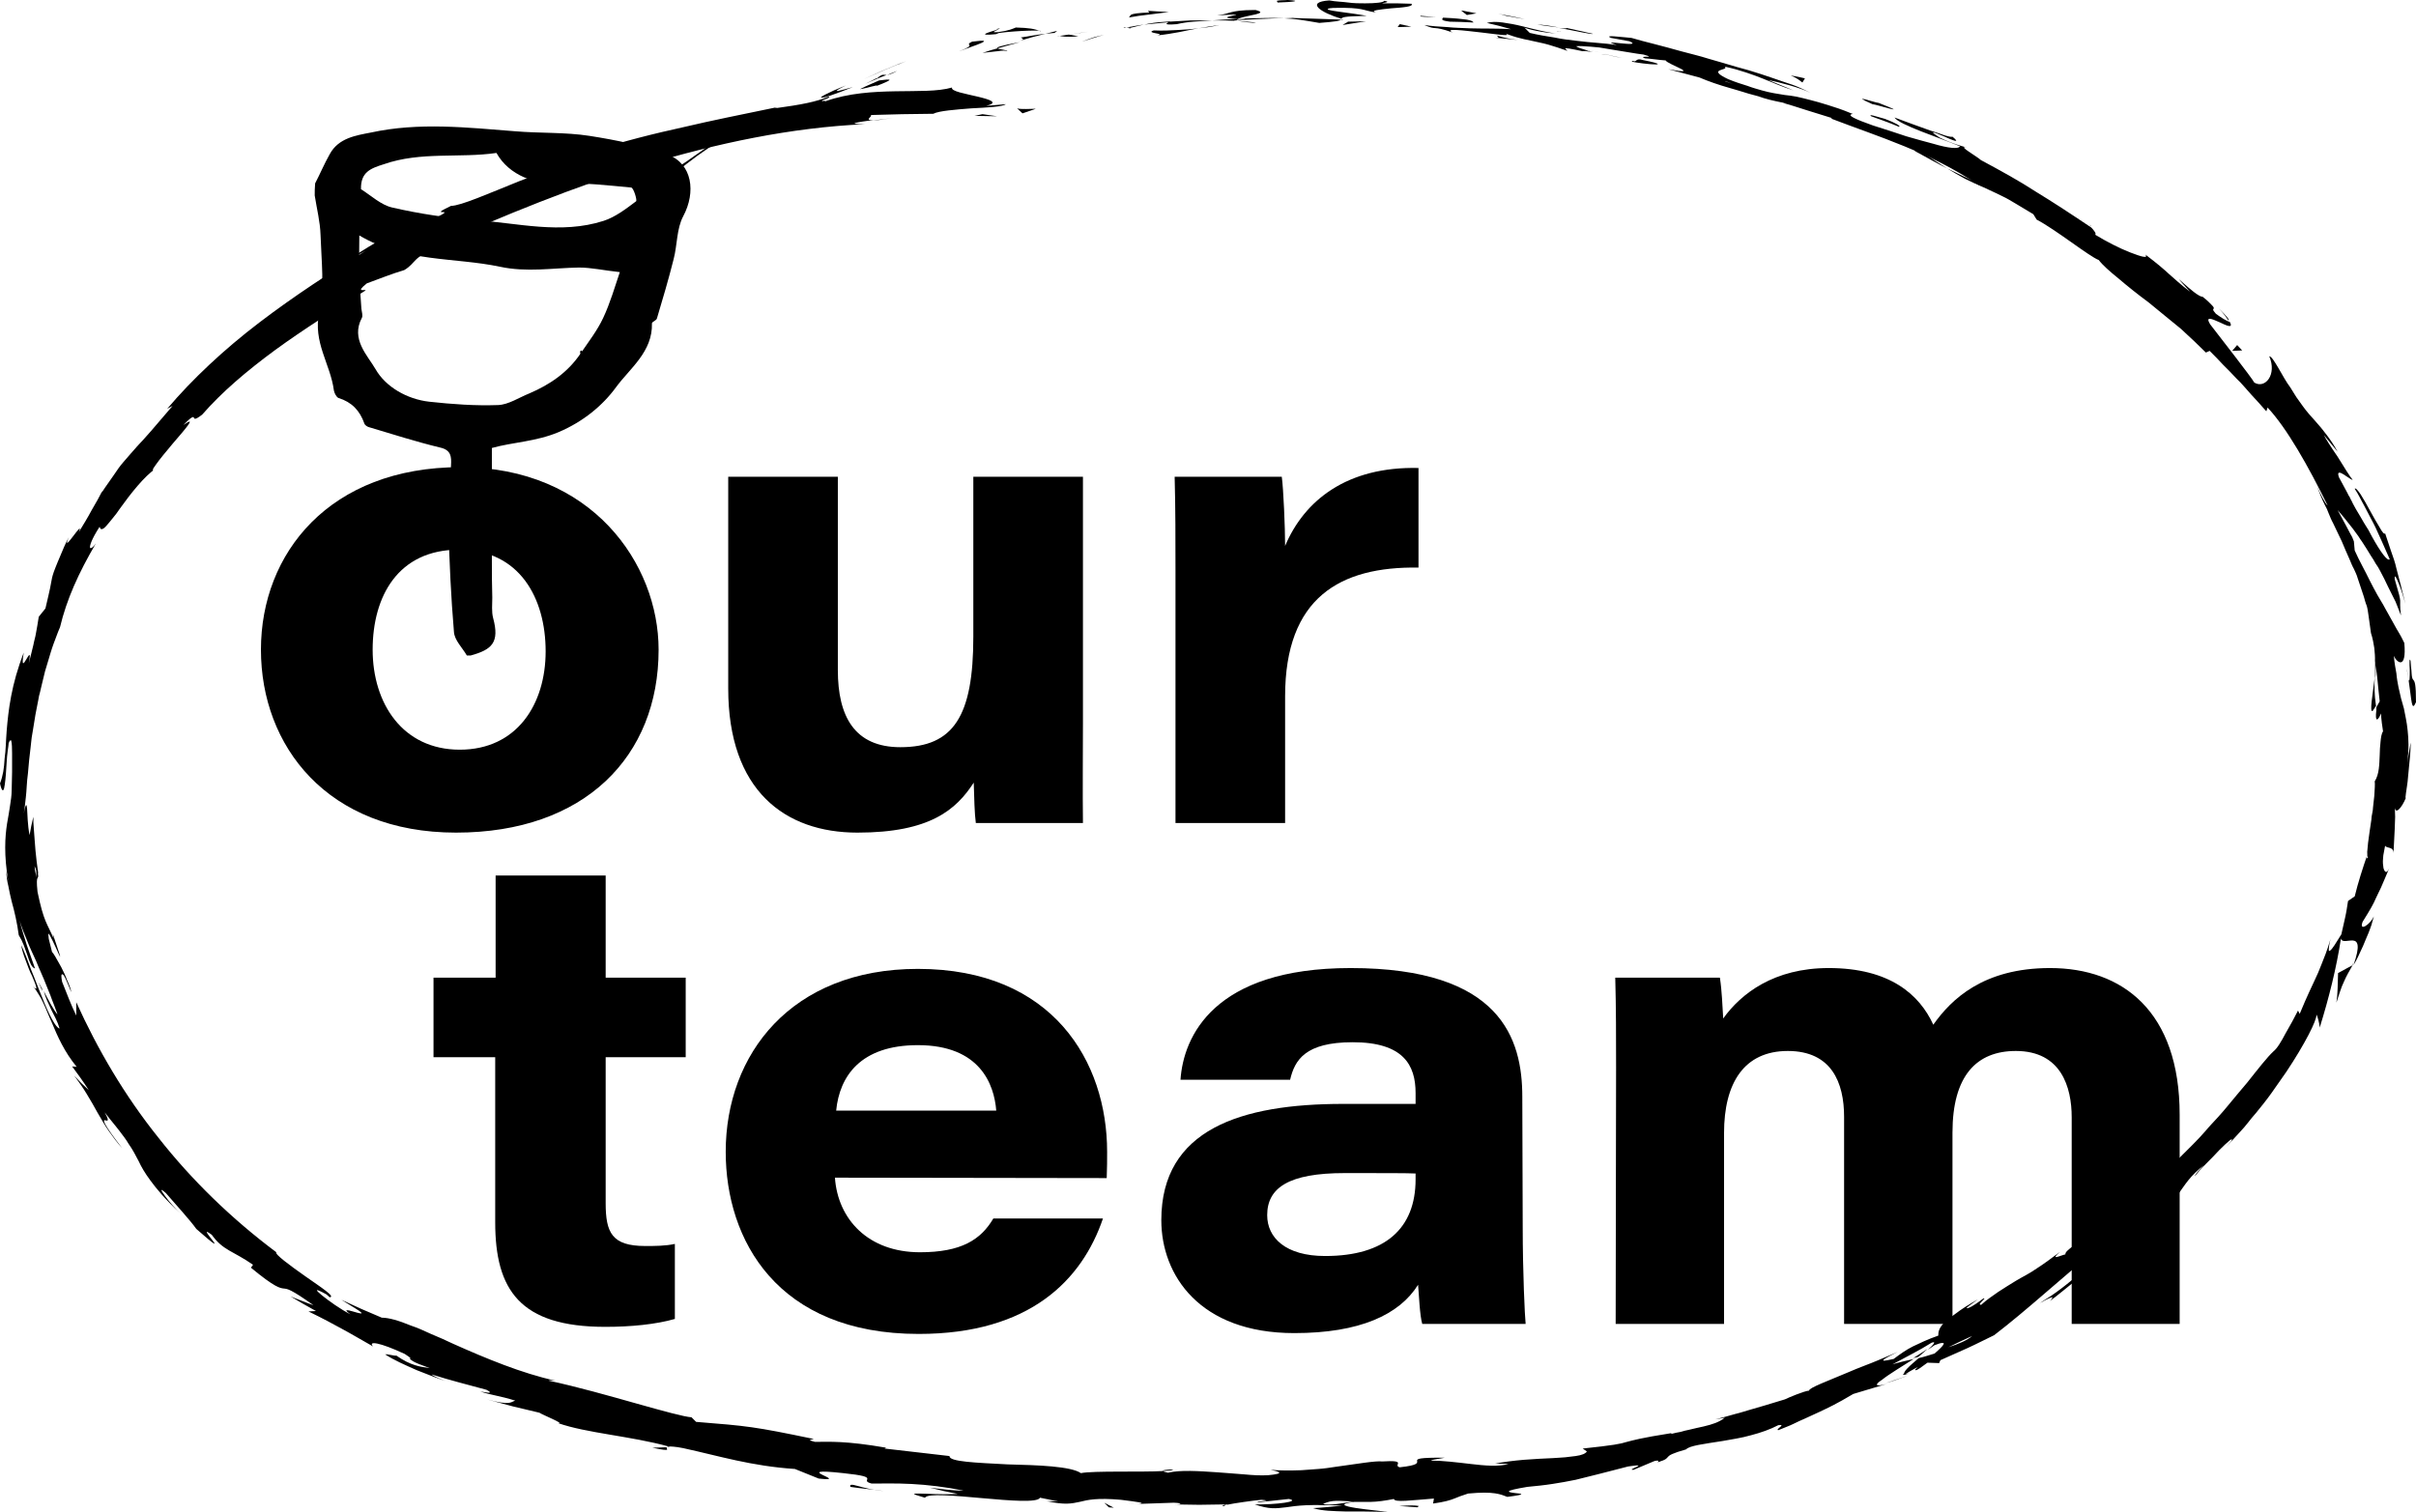
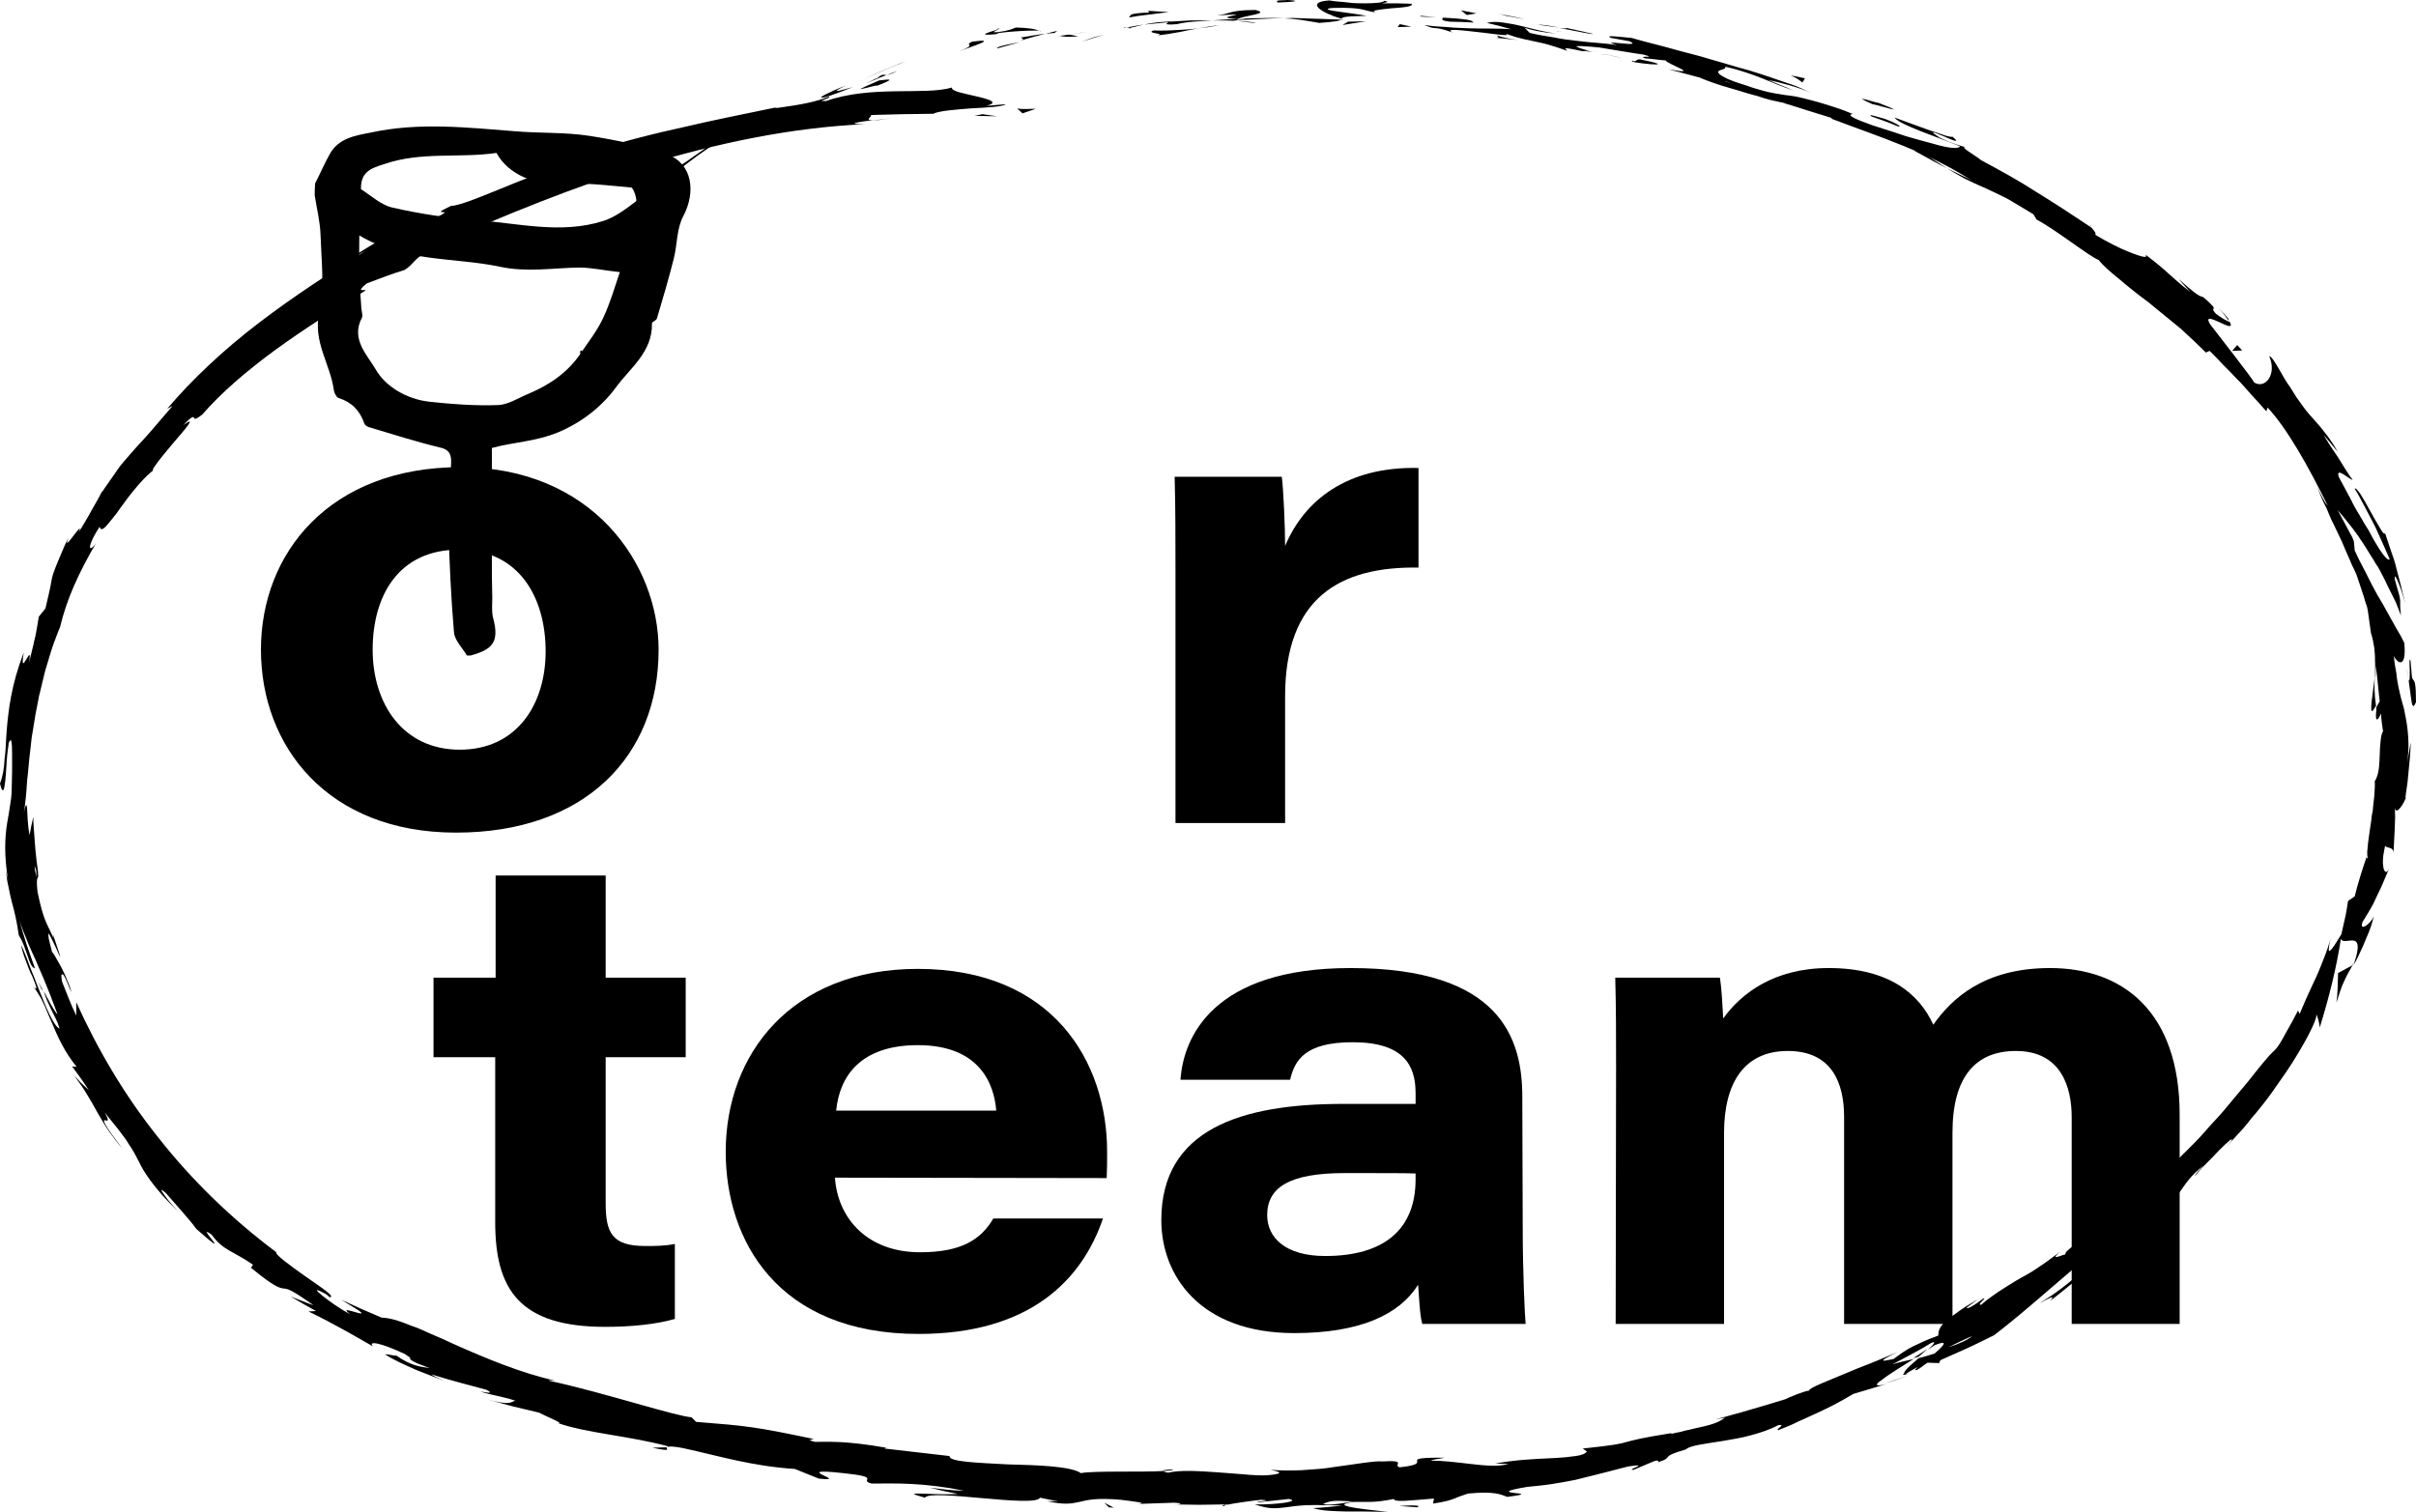
<svg xmlns="http://www.w3.org/2000/svg" version="1.1" id="Warstwa_1" x="0px" y="0px" viewBox="0 0 579.6 362.8" style="enable-background:new 0 0 579.6 362.8;" xml:space="preserve">
  <g>
    <g>
      <path d="M158,155.9c0,25.6-17.7,43.9-48.6,43.9S62.6,179,62.6,155.9s16.4-43.8,47.9-43.8S158,135.3,158,155.9z M89.4,155.9    c0,12.9,7.2,24,20.9,24s20.6-10.9,20.6-23.6s-6.2-24.4-20.8-24.4S89.4,143.1,89.4,155.9z" />
-       <path d="M259.8,173.3c0,8-0.1,16.2,0,24.2h-25.7c-0.3-2.2-0.4-6.1-0.5-9.7c-4.2,6.5-10.5,12-27.9,12s-31-10.1-31-34.6v-50.8H201    v46.4c0,11.1,4,18.5,15,18.5c12.8,0,17.5-7.5,17.5-26.5v-38.4h26.3V173.3L259.8,173.3z" />
      <path d="M282,137c0-7.5,0-15.1-0.2-22.6h25.7c0.4,2.9,0.8,12.1,0.8,16.6c4.6-10.9,14.8-19.1,32-18.7v23.9    c-18.8-0.3-32,7.2-32,30.9v30.4H282L282,137L282,137z" />
      <path d="M104,234.6h14.9v-24.5h26.4v24.5h19.2v19.1h-19.2v35c0,7.1,1.5,10.3,9.5,10.3c2.3,0,4.8,0,7.1-0.5v18    c-4.5,1.3-10.5,1.9-16.7,1.9c-20.5,0-26.4-8.9-26.4-25.1v-39.6H104L104,234.6L104,234.6z" />
      <path d="M200.3,282.6c0.7,10,8,17.9,20.4,17.9c9.9,0,14.6-3,17.6-8.1h26.3c-5,14.7-17.5,27.7-44.2,27.7c-34,0-46.3-22.6-46.3-43.7    c0-23.4,15.7-43.9,46.1-43.9c32.4,0,45.4,22.3,45.4,43.9c0,2.1,0,3.6-0.1,6.3L200.3,282.6L200.3,282.6z M239,266.5    c-0.5-6.3-3.9-15.7-18.8-15.7c-13.8,0-18.8,7.5-19.6,15.7H239L239,266.5z" />
      <path d="M365.3,294.4c0,10.8,0.5,21.5,0.7,23.3h-24.8c-0.6-2-0.8-7.1-1-9.4c-4.5,7.2-14,11.6-29.7,11.6    c-22.7,0-31.9-13.9-31.9-27.1c0-21.8,19.1-27.9,43.6-27.9h17.4v-2.6c0-6.7-2.9-12.2-15.1-12.2c-11.4,0-13.9,4.3-15,9h-26.3    c0.7-10.3,7.9-26.8,40.8-26.8c36.1,0,41.2,17,41.2,30.9L365.3,294.4L365.3,294.4z M339.6,281.6c-1.9-0.1-7.6-0.1-17-0.1    c-13.4,0-18.6,3.5-18.6,10.1c0,5.4,4.4,9.8,13.9,9.8c14.4,0,21.7-6.6,21.7-18.4L339.6,281.6L339.6,281.6z" />
      <path d="M387.7,256.1c0-7.2,0-14.3-0.2-21.5h25.1c0.5,3.2,0.6,6.8,0.8,9.8c4.3-6,12.2-12.1,25.3-12.1c14.7,0,21.8,6.4,25.1,13.6    c4.3-6.1,12-13.6,28-13.6c17.4,0,31.1,10.4,31.1,35.2v50.2h-25.9v-49.6c0-7.2-2.5-15.9-13.4-15.9c-9.4,0-15.2,5.9-15.2,19.6v45.9    h-26V268c0-8.2-3-15.8-13.5-15.8s-15.3,7.7-15.3,19.7v45.8h-26L387.7,256.1L387.7,256.1z" />
    </g>
    <path d="M75.6,44c1.2-2.3,2.2-4.7,3.5-7c2.1-3.9,6.3-4.5,9.9-5.2c11.5-2.5,23.1-1.2,34.6-0.3c5.9,0.5,12,0.2,17.8,1.1   c6.4,1,12.8,2.3,18.8,4.5c5.9,2.2,6.8,9,3.7,14.8c-1.6,3-1.4,6.9-2.3,10.3c-1.2,4.8-2.6,9.5-4,14.2c-0.1,0.5-1.2,0.8-1.2,1.2   c0.2,6.8-5.3,10.8-8.6,15.3c-3.2,4.4-7.9,8.3-13.8,10.8c-5.5,2.3-11,2.4-16,3.8c0,9,0,17.9,0,26.8c0,3,0,6.1,0.1,9.1   c0,1.6-0.2,3.4,0.2,4.9c1.6,5.9-0.3,7.6-5.4,9H112c-1.1-1.9-3-3.7-3.1-5.7c-0.7-8.3-1.1-16.7-1.3-25c-0.1-5,0.4-10,0.6-15   c0.1-1.9,0.1-3.6-2.6-4.2c-5.8-1.4-11.4-3.2-17.1-4.9c-0.4-0.1-1-0.5-1.1-0.9c-1.1-3.1-3-5.1-6.2-6.1c-0.5-0.2-1-1.2-1.1-1.8   c-0.8-6.3-5.1-11.6-3.5-18.8c1.3-5.9,0.5-12.3,0.3-18.5c-0.1-3.2-0.9-6.3-1.4-9.5C75.5,46.1,75.5,45.1,75.6,44L75.6,44z M86.2,56.5   c0,3.5-0.1,6.4,0,9.2c0.1,2.8,0.3,5.6,0.5,8.4c0.1,0.8,0.4,1.7,0.1,2.2c-2.7,5.1,1.4,9,3.3,12.3c2.4,4.2,7.5,7.2,12.9,7.8   c5.5,0.6,11,1,16.5,0.8c2.5-0.1,5-1.8,7.5-2.8c4.9-2.1,9.2-5,12.3-9.6c1.9-2.8,4-5.5,5.4-8.5c1.7-3.6,2.8-7.5,4-11   c-3.8-0.4-6.8-1.1-9.8-1.1c-6.3,0.1-12.5,1.2-19-0.2C109,61.7,97.2,63,86.2,56.5L86.2,56.5z M86.6,45.4c2.4,1.5,4.8,3.8,7.5,4.4   c6.5,1.5,13.2,2.5,19.8,3c10.3,0.7,20.6,3.5,30.9,0.2c2.8-0.9,5.4-2.9,7.8-4.7c0.3-0.2-0.6-3.3-1.2-3.3c-5.5-0.5-11.1-1.2-16.6-0.9   c-6.3,0.3-12.7-2-15.7-7.4c-8.9,1.3-18.1-0.4-27,2.7C88.9,40.4,86.5,41.3,86.6,45.4L86.6,45.4z" />
    <g>
      <path d="M139.2,84.6c0.3,2.1,0.9,1.2,1.1,1.5C139.5,82.7,139,84.7,139.2,84.6z" />
      <path d="M150.1,51.3l-0.2,0.7l1.6-2.3l1.8-2.2l-1.6,1.9C151.1,50,150.6,50.7,150.1,51.3z" />
      <path d="M179.2,30c-0.9,0.1-2.1,0.6-3.4,1.3c-0.7,0.4-1.4,0.8-2.1,1.2c-0.7,0.5-1.5,1-2.2,1.5c-1.6,1-3.1,2.2-4.6,3.2    c-1.5,1.1-3,2.1-4.4,3l-1,0.4c-0.6,0.9-1.1,1.7-1.6,2.6c3-2.5,6.5-5.3,10.1-7.7C173.3,33.2,176.7,31.1,179.2,30L179.2,30z" />
      <path d="M198,24.4c-1.3,0,3.7-2-4.2,1.6c0.4-0.1,0.6-0.1,0.8-0.2C195.3,25.5,196.3,25.1,198,24.4L198,24.4z" />
      <path d="M194.6,25.8C191.1,27.4,197,25.2,194.6,25.8L194.6,25.8z" />
      <path d="M210.9,19.3c-1.5,0.7-3.1,1.3-4.6,2.1c1.1-0.1,5.3-1.4,3.8-0.7c2.4-0.9,3.3-1.4,3.3-1.5C213.4,19,212.4,19.1,210.9,19.3    L210.9,19.3z" />
      <path d="M215.2,17l-2.4,1C213.2,17.9,213.9,17.8,215.2,17z" />
      <path d="M207.6,20.1c1.7-0.7,3.4-1.5,5.1-2.1c-0.8,0-1-0.4-2.4,0.9C210.7,18.4,209.8,19.1,207.6,20.1L207.6,20.1z" />
      <path d="M204.6,20.9c-2.8,0.7-6.2,1.9-1.7-0.4c-4.5,1.8-6.3,2.9-5.9,2.9C197.5,23.6,200.1,22.7,204.6,20.9L204.6,20.9z" />
      <path d="M180.2,27.9l-3.6,1.5l-2.7,2c0.7-0.5,2.3-1.4,3.8-2C179.2,28.6,180.4,28,180.2,27.9L180.2,27.9z" />
-       <path d="M241.6,12.3c0.3-0.3-1.8-0.4-2.3-0.7c-1.2,0.3-2.4,0.7-3.6,1.1c0.9-0.1,2.3-0.3,3.5-0.4C240.4,12.1,241.4,12.1,241.6,12.3    L241.6,12.3z" />
      <path d="M239.3,11.6l5.4-1.5C239.8,11,238.9,11.4,239.3,11.6z" />
      <path d="M215.7,15.3l-4.3,1.8l-4.2,1.9c3.4-1.5,6.7-3,10.2-4.3L215.7,15.3L215.7,15.3z" />
      <path d="M262.6,8.9c-1,0.3-2,0.7-3.1,1.1c1.8-0.6,3.6-1.1,5.5-1.7C265.1,8.3,262.6,8.9,262.6,8.9z" />
      <path d="M276.8,7.3C274.5,8,280,8,277.6,8.5c1.9-0.2,3.7-0.5,5.3-0.8c1.6-0.3,3.2-0.7,4.7-0.9c-1.6,0.2-3.2,0.3-5,0.4    C280.9,7.3,278.9,7.4,276.8,7.3z" />
      <path d="M292.5,6c-1.6,0.2-3.2,0.5-5,0.8C289.3,6.6,290.9,6.4,292.5,6z" />
      <path d="M254.2,8.6c0.5,0.1,1.4,0.4,4.5,0.1l-2.3-0.4C255.7,8.4,255,8.5,254.2,8.6L254.2,8.6z" />
      <path d="M256.3,8.3L256.3,8.3c2.5-0.3,4.1-0.6,4.8-0.7C260.5,7.7,259.1,7.9,256.3,8.3z" />
      <path d="M253.6,8.7c0.2,0,0.4-0.1,0.6-0.1C254,8.6,253.8,8.6,253.6,8.7z" />
      <path d="M230.1,12.3c3.1-1.2,9.8-3.2,3.1-2.3C231,11,234.8,10.5,230.1,12.3z" />
      <path d="M250.8,8.1c-2,0.2-3.9,0.6-5.9,0.9c0.1,0.2,1.3,0.3-0.3,0.8C246.6,9.2,248.7,8.6,250.8,8.1z" />
      <polygon points="253.6,7.4 250.8,8.1 253,7.9   " />
      <path d="M282.3,5.8c1.3-0.3,2.6-0.5,4-0.6c1.4-0.1,2.9-0.2,4.5-0.3c-1.7,0-3.5,0-5.2,0c-1.7,0.1-3.5,0.2-5.1,0.3    C280.1,5.5,278.6,6.1,282.3,5.8L282.3,5.8z" />
      <path d="M269.6,6.7c0.2,0,0.4-0.1,0.6-0.1C269.8,6.5,269.5,6.6,269.6,6.7z" />
      <path d="M322.3,4.8c-0.2-0.1-0.3-0.1-0.5-0.2c0,0-0.1,0.1-0.1,0.1L322.3,4.8L322.3,4.8z" />
      <path d="M280,5.2c-2.6,0.1-4.1,0.4-5.5,0.7c1.9-0.2,3.9-0.4,6.1-0.6C280.7,5.1,280.8,5.1,280,5.2L280,5.2z" />
      <path d="M301.3,5.4c-1.3-0.1-2.9-0.3-4.5-0.4C298.1,5.2,300.8,5.6,301.3,5.4z" />
      <path d="M271.1,6.7c-0.1,0-0.2,0.1-0.4,0.1C271.5,6.8,271.4,6.8,271.1,6.7z" />
      <path d="M271.1,6.7c1.3-0.3,2.3-0.6,3.3-0.8c-1.6,0.2-3,0.5-4.2,0.7C270.5,6.6,270.8,6.6,271.1,6.7z" />
      <path d="M332.1,0.2c-0.2,0.4-2.1,0.6-4.6,0.6c-1.3,0-2.7,0-4.1-0.2s-3-0.2-4.5-0.5c-5.8,0.4-2.1,2.9,2.9,4.4    c0.2-0.3,0.2-0.6,6.1-0.7c-1-0.2-4.3-0.7-6.7-1c-2.4-0.3-3.9-0.7-1.4-0.9c4-0.1,5.6,0.1,6.7,0.3c1.1,0.2,1.7,0.5,3.6,0.8    c-1.6-0.5,0.9-0.7,3.6-1c2.7-0.2,5.6-0.4,4.9-1.1l-3.5-0.1l-3.5,0C331.5,0.7,334,0.5,332.1,0.2L332.1,0.2z" />
      <path d="M310.5,4.3c-0.8,0-1.6,0.1-2.4,0.1c2.8,0.1,4.8,0.5,8.4,1.1c4-0.3,4.9-0.5,5.2-0.8l-12-0.4C310,4.3,310.2,4.3,310.5,4.3z" />
      <path d="M297.1,4.5c1.9-0.9,7.7-1.2,4.1-2.1c-3.6,0-4.8,0.3-5.7,0.5s-1.4,0.5-3.5,0.8C303.5,3,288.7,4.3,297.1,4.5    c-2.4,0.1-4.4,0.3-6.3,0.4c2.1,0,4.1,0,6,0.1c-0.1,0-0.2,0-0.3,0h0h0c-0.5-0.1-0.7-0.1-0.1-0.1c0,0,0.2,0,0.2,0    C296.7,4.7,296.9,4.6,297.1,4.5c3.3,0.1,0.5,0.2-0.5,0.3c0,0-0.1,0.1-0.1,0.1c0,0,0,0,0,0c3.8-0.3,7.7-0.4,11.5-0.6    C305.6,4.3,302.6,4.3,297.1,4.5L297.1,4.5z" />
      <path d="M238.9,7c0.4,0,0.4,0.1,0.4,0.1C240,6.8,240.3,6.7,238.9,7z" />
      <path d="M243.7,6.6c-0.8,0.3-1.4,0.7-4.2,1.1c-2.4,0.2-0.1-0.4-0.2-0.6c-1.6,0.5-5.6,1.6-0.4,1.1l0.8-0.3    c4.7-0.6,10.7-0.7,9.9-0.4C248.2,6.9,246.9,6.7,243.7,6.6L243.7,6.6z" />
      <path d="M270.8,4.2l2.4-0.4l2.4-0.3l4.8-0.6l-5-0.3l0.3,0.4c-2.8,0.1-3.8,0.3-4.3,0.5C271,3.8,271.1,4,270.8,4.2L270.8,4.2z" />
      <path d="M323.4,5.2c-0.4,0.3-0.9,0.5-1.3,0.8c1.9-0.3,3.7-0.6,5.6-0.9L323.4,5.2L323.4,5.2z" />
      <polygon points="335.8,5.8 335.3,6.5 338.6,6.4   " />
      <path d="M272.9,360.9c-1,0-1.9,0.1-2.9,0.1C271.3,361,272.2,360.9,272.9,360.9z" />
      <path d="M293.7,361.4l0.5-0.4C293.2,361.2,292.9,361.4,293.7,361.4z" />
      <path d="M569.7,162.6c-0.5,4.1-1.3,8.5-0.5,8c0.3-0.4,0.5-0.8,0.8-1.2C569.6,166.6,569.6,164.5,569.7,162.6z" />
      <path d="M459,325.9c0.4-0.1,0.8-0.2,1.2-0.3c0.8-0.6,1.5-1.3,2.2-1.9C461.4,324.4,460.2,325.1,459,325.9L459,325.9z" />
      <path d="M457.7,330.1l-5.3,1.8C453.6,331.6,455.3,331,457.7,330.1z" />
      <path d="M160,347.3l-3.5,0.1C161.7,348.5,159.5,347.6,160,347.3z" />
      <path d="M459.3,36.2c3.1,1.7,5.6,3.1,7.8,4.2c-1.8-1.1-3.4-2.2-4.7-3C461.1,36.6,460,36.1,459.3,36.2z" />
      <path d="M281.3,352.6c-1.7,0.1-2.5,0.2-2.4,0.4C280.6,352.9,281.7,352.8,281.3,352.6z" />
      <path d="M476.2,45c-0.5-0.4-1-0.7-1.6-1c-2.3-1.1-4.7-2.2-7.5-3.6c1.3,0.8,2.8,1.7,4.3,2.5C473,43.7,474.5,44.4,476.2,45L476.2,45    z" />
      <path d="M97.9,54.3c0.3-0.1,0.6-0.3,0.9-0.3C98.8,53.8,98.5,54,97.9,54.3z" />
      <path d="M214.2,28.3c-1.1,0.2-3,0.4-4.8,0.6C210.3,28.9,211.8,28.7,214.2,28.3z" />
      <path d="M385.5,13.2C382.9,12.7,385,13.2,385.5,13.2L385.5,13.2z" />
      <path d="M373.4,7.6c0.6,0,1,0,1.1-0.2C374.2,7.6,373.8,7.7,373.4,7.6z" />
      <path d="M501.5,54.2c0.1,0,0.1,0.1,0.2,0.1C501.1,53.7,501.2,53.8,501.5,54.2z" />
      <path d="M381.6,12c1,0.3,2.1,0.6,3.3,0.9C384.4,12.8,383.4,12.5,381.6,12z" />
      <path d="M382.1,12.5c-0.9-0.2-1.6-0.4-2.3-0.5C379.5,12.1,379.7,12.2,382.1,12.5z" />
      <path d="M389.1,13.9c-1.5-0.3-2.9-0.6-4.2-1c0.5,0.2,0.7,0.2,0.6,0.2C386.2,13.3,387.3,13.6,389.1,13.9L389.1,13.9z" />
      <path d="M10.2,237.9c-0.1-0.2-0.1-0.4-0.1-0.6C8.8,234.8,9.3,235.9,10.2,237.9z" />
      <path d="M564.4,231.5c0-0.1,0.1-0.2,0.1-0.3c-0.1,0.1-0.2,0.2-0.2,0.4L564.4,231.5L564.4,231.5z" />
      <path d="M560.5,240.6c0.7-2,1.1-3.6,1.8-5c0.6-1.4,1.3-2.6,2.1-4l-3.5,1.9l-0.1,3.6l-0.1,1.8L560.5,240.6L560.5,240.6z" />
      <path d="M223.1,357l3.3,0.8l3.4,0.7c-4.2,0.2-7.7-0.1-9.4-0.1c-1.7,0-1.6,0.1,1.5,1c1.2-2.2,26.4,2.5,27.6,0l4.4,0.9    c-1.3-0.1-1.5,0-2.8-0.1c4.3,1,6,0.6,7.9,0.2c2-0.5,4.2-1,9.9-0.5c3.9,0.5,6.6,0.8,3.9,1l8.8-0.3c2.5,0.1,1.9,0.5-0.6,0.4    c2.2,0,4.4,0.1,6.7,0.1l6.7-0.1l-0.1,0.1c1.9-0.4,6.2-1,8.3-1.2c3.4,0.3-1.7,0.3-0.8,0.6l7.4-0.8c3,0.6-3.1,1.4-8.2,1.3    c3.5,1.2,5,1,7.5,0.7c1.3-0.2,2.8-0.4,4.9-0.5c1.1,0,2.3-0.1,3.7,0c1.4,0,3,0,4.9,0.1c-2.3,0.2-4.6,0.5-7,0.6    c2.3,0.7,4.8,0.7,7.7,0.8c2.9,0,6.3,0,10.2,0.1c-1.9-0.3-15.9-1.4-8-2.4c1.1,0,2.4,0,4,0c0.8,0,1.6-0.1,2.5-0.2    c0.9-0.1,1.9-0.3,3-0.5c0.1,0.9,4.3,0.3,9.6-0.1l-0.2,1.2c2.8-0.4,4.1-0.8,5.1-1.2c1-0.4,1.7-0.7,3.3-1.2c6.3-0.6,7.8,0.2,9.4,0.8    c10.2-1.3-7.2-0.4,4.8-2.4c2.1-0.2,4.1-0.4,6-0.7c1.9-0.3,3.7-0.6,5.6-1c3.7-0.9,7.6-1.9,12.6-3.2c5.9-0.9-0.9,0.9,1.3,0.8l5-2.1    c1.3-0.3,0.9,0.1,0.8,0.3c4.2-1.3,0.1-1.2,6.8-3.1c0.8-0.9,4.3-1.3,8.7-2c1.1-0.2,2.2-0.4,3.4-0.6c1.2-0.2,2.4-0.5,3.5-0.8    c2.3-0.6,4.6-1.4,6.5-2.4c2.1-0.3-0.8,1,0,1.2c1.4-0.6,2.6-1,3.6-1.5c1-0.5,1.9-0.9,2.6-1.2c1.5-0.7,2.6-1.2,3.7-1.7    c2.1-1,3.9-1.8,8.1-4.3c2.6-0.8,5.3-1.6,8-2.4c-3,0.8-2.8,0.1-1.1-1c1.6-1.3,4.8-3.2,7.6-5c-2.1,0.5-3.9,0.9-5.1,1.3    c3.1-1.7,6.4-3.3,9.4-5.2c1.2-0.4,0.5,0.4-0.9,1.7c0.6-0.4,1.2-0.8,1.6-1.1c3.6-1.4,2.2,0.1,0,2c-1.3,0.4-2.5,0.8-3.8,1.1    c-2.1,1.8-4.1,3.5-3.3,3.9c0.6-0.4,1.8-1.1,3.1-1.8c-0.5,0.5-0.9,0.8-0.5,0.8c0.4,0,1.3-0.7,2.8-1.8l2.8,0.1l0.3-0.7l6.5-2.9    c2.2-1,4.3-2.1,6.4-3.1c8.2-6.3,14.7-12.5,27.1-22.7c-2.6,3.2,0.3,1.8,0.8,2.8c-1.1,0.4-2.2,1.1-3.4,2c-1.2,0.9-2.5,2-3.9,3.1    c-1.4,1.1-2.9,2.4-4.5,3.6c-0.8,0.6-1.6,1.2-2.5,1.8c-0.9,0.6-1.8,1.1-2.6,1.7c1.9-1.1,2.7-1.4,2.9-1.4c0.2,0-0.1,0.5-0.5,0.9    c2-1.5,3.9-3.1,5.9-4.7l2.9-2.4l2.8-2.5c0.3,1,3-1.4,6.3-3.4c-1.7,0.2,0.2-1.8,3.1-4.4c1.4-1.3,3.2-2.7,4.7-4.2c1.5-1.5,3-2.9,4-4    c0.3,0.1,0.4,0.5-0.4,1.5c-0.4,0.5-1,1.1-1.8,2c-0.8,0.8-1.9,1.9-3.4,3c1.8-1,3-2.2,4.1-3.3c1-1.1,1.8-2.2,2.6-3.3    c1.6-2.2,2.9-4.5,6.2-6.9c-1.3,1.3-2,1.9-2.3,2.7c0.7-0.9,1.6-1.9,2.7-3c1.1-1.1,2.2-2.2,3.2-3.3c2-2,3.5-3.3,2.9-2.2l-1.2,1.4    c1-1.1,2.2-2.4,3.4-3.7c0.3-0.3,0.6-0.7,0.9-1c0.3-0.4,0.6-0.7,0.9-1.1c0.6-0.8,1.2-1.5,1.9-2.3c1.3-1.6,2.6-3.2,3.8-4.9    c1.2-1.7,2.4-3.4,3.5-5c4.4-6.6,7.4-12.5,7.2-13.7c0.2,0,0.8,2.3,0.8,3.1c2.2-7.1,4-14.2,5.1-21.4c0.2,1.1,1.8,0.4,2.9,0.5    c1.1,0.1,1.8,1.1,0.1,5.9c0.8-1.2,1.4-2.7,2.3-4.6c0.4-0.9,0.8-2,1.3-3.1c0.2-0.6,0.5-1.2,0.7-1.9c0.2-0.7,0.4-1.4,0.6-2.1    c-0.4,0.9-1.3,1.9-2,2.3c-0.7,0.4-1.2,0.3-0.7-1c2-3.2,2.6-4.3,3.2-5.7c0.3-0.7,0.7-1.4,1.2-2.5c0.5-1.1,1.1-2.6,2-4.7    c-0.6,1.4-1.1,1.1-1.4,0c-0.1-0.6-0.2-1.4-0.1-2.3c0-0.5,0.1-1,0.2-1.5c0.1-0.5,0.2-1.1,0.3-1.6c0.2,0.8,2.1,0.1,2,1.9l0.3-5.9    l0.1-2.9l-0.1-2.9c-0.1,2.9,1.7,0.8,2.7-1.7c-0.2,0.3-0.1-0.2,0-1.1c0.1-0.9,0.4-2.3,0.5-3.9c0.3-3.1,0.7-6.7,0.6-8.2    c-0.2,1.6-0.6,3.3-0.8,4.9c0.2-1.6,0.3-3.1,0.3-4.4c0-1.3-0.1-2.4-0.2-3.4c-0.2-2.1-0.6-3.7-0.9-5.3c-0.5-1.6-0.9-3.2-1.3-5.1    c-0.2-1-0.4-2.1-0.5-3.3c-0.2-1.2-0.5-2.6-0.6-4.2c0.6,1.5,3.1,3.6,2.5-3.1c-0.2-0.4-0.4-0.8-0.7-1.4c-0.3-0.6-0.7-1.2-1.1-1.9    c-0.8-1.4-1.8-3.2-2.9-5.2c-0.5-1-1.2-2-1.8-3.1c-0.6-1.1-1.2-2.2-1.8-3.4c-1.1-2.3-2.5-4.7-3.6-7.2l-0.2-2.2l-0.4-1l-0.5-0.9    l-1-1.9l-2-3.7c0.9,1,2.2,2.6,3.6,4.4c0.4,0.5,0.7,1,1.1,1.5c0.4,0.5,0.7,1.1,1.1,1.6c0.7,1.1,1.5,2.3,2.2,3.5    c0.4,0.6,0.8,1.2,1.1,1.8l0.6,0.9l0.5,0.9c0.7,1.3,1.3,2.5,1.9,3.8c0.6,1.2,1.2,2.4,1.8,3.6c0.5,1.2,0.9,2.3,1.3,3.3    c-0.6-5,0.6-1.6-1.5-8.7c-0.1-1.4,0.4-0.4,1,1.1c0.6,1.5,1.3,3.7,1.5,4.8c-0.2-1.4-0.7-2.8-1-4.3l-1.1-4.2    c-0.3-1.4-0.8-2.8-1.3-4.2l-1.4-4.2c-0.2,0.3-0.7-0.3-1.3-1.4c-0.6-1-1.5-2.5-2.3-4c-0.8-1.5-1.6-2.9-2.3-4    c-0.7-1-1.2-1.6-1.4-1.3c0.9,1.3,1.5,2.7,2.3,4.1l2.2,4.2l0.5,1l0.5,1.1l1,2.2l1.9,4.3c-0.5,0.6-2.2-1.7-4.3-5.5    c-0.3-0.5-0.5-1-0.8-1.5c-0.3-0.5-0.6-1-1-1.6c-0.6-1.1-1.3-2.2-2-3.4c-0.3-0.6-0.7-1.2-1-1.9c-0.2-0.3-0.3-0.6-0.5-1    c-0.2-0.3-0.4-0.6-0.5-0.9c-0.7-1.3-1.4-2.6-2.1-3.9c-1-2.9,3,1,3.3,0.6c-0.6-0.6-2.1-3.1-3.6-5.5c-1.6-2.3-3.1-4.7-3.3-5.2l3.3,4    c-0.8-1.5-1.7-2.8-2.6-4c-0.9-1.2-1.8-2.3-2.8-3.4c-1-1.1-2-2.2-3-3.6c-0.5-0.7-1-1.4-1.5-2.1c-0.5-0.8-1-1.6-1.5-2.4    c-1.7-2.2-4.1-7.5-5-7.4c1.9,4.4-1,7.9-3.6,6.3c-0.4-0.9-8.6-11.4-10.6-14c-1.2-2,0.4-1.3,2.2-0.5c1.7,0.8,3.5,1.7,2.5-0.1    c-0.4,0.1-2.5-1.3-3.3-1.9c-1-1.1-0.6-1.1-0.5-1.3c0-0.1,0-0.3-0.4-0.7c-0.4-0.4-1-1.1-2.3-2.1c-1.6,0.2-9.7-8.5-3-1.2    c-2.5-1.9-3.6-3-5-4.2c-1.3-1.2-2.8-2.5-5.7-4.7c0.7,1-1,0.5-3.6-0.5c-2.6-1-5.9-2.7-8.5-4.3c0.5-0.1-0.4-1.2-0.9-1.7    c-2.6-1.7-4.9-3.3-7.1-4.7c-2.2-1.4-4.2-2.7-6.2-3.9c-4-2.6-8-4.8-13.2-7.6c-0.8-0.8-5.8-3.6-3.4-3c-1.6-0.5-3.2-0.8-6.5-2.4    c-1.5-1-1.8-1.2-1.4-1.2c0.4,0,1.3,0.5,2.4,0.9c2,0.9,4.3,1.9,2.1,0.1c-0.2,0.1-0.8,0-1.8-0.3c-0.9-0.3-2.2-0.8-3.6-1.2    c-2.8-1-6.1-2.2-8.5-3.1c1,1.7,10.9,4.9,15.7,6.9c-0.3,0.7-2.7,0.5-6.4-0.6c-1.9-0.5-4.1-1.1-6.5-1.8c-2.4-0.8-5.1-1.7-8-2.6    c-9.1-3.2-3.5-2.5-5.2-2.9c-2.1-0.9-4-1.5-5.6-2c-1.6-0.5-3-0.9-4.2-1.2c-1.2-0.3-2.3-0.6-3.3-0.8c-1-0.2-1.9-0.3-2.8-0.4    c-1.8-0.3-3.4-0.5-5.5-1.1c-1-0.3-2.2-0.6-3.5-1.1c-1.3-0.4-2.9-0.9-4.6-1.6c-5.5-2.6,0.3-2-0.8-3c1.9,0.4,3.6,0.9,5.1,1.4    c1.5,0.5,2.9,1,4.1,1.5c2.5,1,4.7,2,7.3,2.8l-6.1-2.5c2.5,0.5,7.6,1.8,10.2,3.1c-0.6-0.3-1.4-0.7-2.5-1.2c-1.1-0.5-2.5-1-4.1-1.5    c-3.2-1.1-7.1-2.5-11.4-3.6c-2.1-0.6-4.3-1.3-6.5-1.9c-2.2-0.7-4.4-1.2-6.6-1.8c-2.2-0.6-4.3-1.2-6.3-1.7c-2-0.5-3.9-1-5.6-1.5    c-2.5-0.2-6.8-0.8-4.9,0l4.4,0.8c3.8,1.7-8.4-0.7-3,0.9c-1.5-0.2-3-0.4-4.6-0.5c-1.6-0.1-3.2-0.3-5-0.5s-3.5-0.4-5.4-0.8    c-1.9-0.3-3.8-0.6-5.9-1.1l-1.4-1.4c0.1,0.4,5.3,1.5,7.7,1.5c-1.8-0.1-4.9-0.9-8.1-1.7c-1.6-0.4-3.2-0.7-4.7-0.9s-2.8-0.2-3.8,0.1    l2.9,0.7l2.9,0.8c-3-0.2-6.4-0.1-9.9-0.2c-1.8-0.1-3.6-0.1-5.4-0.3c-1.8-0.1-3.7-0.2-5.5-0.5c3.2,1.4,1.7,0,6.8,1.8    c-2.2-1.1,2.5-0.5,6.9,0c4.4,0.5,8.3,1.2,4.8-0.2c2.6,1.2,4.8,1.7,7.3,2.2c1.2,0.3,2.5,0.5,3.9,0.9c1.4,0.4,2.9,0.9,4.6,1.5    c-0.1-0.4-2.3-1.2,3.7,0.1c0.3-0.1,1-0.1,1.4-0.1c0.2,0.1,0.2,0.1,0.4,0.1c-0.1,0-0.2-0.1-0.3-0.1c0.3,0,0.3,0-0.1,0    c-1.4-0.4-2.6-0.8-3-1.1c0.8-0.1,2,0,3.4,0.1c0.7,0.1,1.5,0.1,2.2,0.2c0.8,0.1,1.6,0.3,2.4,0.4c3.2,0.5,6.5,1.1,8.2,1.3    c3.6,1-1.6,0.1,0.3,0.9c1.7,0.1,3.3,0.4,5,0.5c0.3,0.9,9.1,3.7,0.6,2.1c2.5,0.7,5,1.3,7.5,2c2.1,0.9,4.7,1.8,7.2,2.5    c1.3,0.4,2.5,0.7,3.7,1.1c1.2,0.4,2.2,0.6,3.2,0.9c3.4,1.3,9.1,2,5.9,1.6c2,0.5,3.9,1.2,5.9,1.8l5.8,1.8l0,0.2    c11.2,4.3,23.6,8,35.1,15.8c1.8,0.9,3.7,1.7,5.9,2.8c1.1,0.5,2.2,1.2,3.4,1.9c1.2,0.7,2.5,1.5,4,2.4l0.8,1.3    c4.6,2.4,12.7,8.9,14.9,9.7c0.9,1.2,2.6,2.7,4.7,4.4c2.1,1.8,4.6,3.8,7.3,5.8c2.6,2.1,5.2,4.3,7.7,6.3c2.3,2.1,4.4,4.1,6,5.7    l0.9-0.4c1.1,1.1,2.2,2.2,3.2,3.3c1.1,1.1,2.2,2.2,3.3,3.4c1.2,1.1,2.2,2.4,3.4,3.7c1.2,1.3,2.4,2.6,3.7,4.1l0.3-0.9    c4.6,4.9,9.8,14.1,14.4,23.5c-0.6-0.5-1.8-2.8-2.5-4.6c0.5,1.5,1.1,3,1.8,4.4c0.4,0.7,0.7,1.4,1,2.2c0.3,0.7,0.6,1.5,1,2.2    c0.7,1.5,1.4,2.9,2.1,4.4c0.6,1.5,1.3,3,1.9,4.4c0.3,0.7,0.6,1.5,1,2.2l0.5,1.1c0.2,0.4,0.3,0.8,0.4,1.1c0.5,1.5,1,3,1.5,4.5    c0.2,0.7,0.4,1.5,0.7,2.2c0.2,0.7,0.3,1.5,0.4,2.2c0.2,1.5,0.4,2.9,0.6,4.3c0.2,0.7,0.4,1.3,0.5,1.9c0.1,0.6,0.2,1.2,0.3,1.7    c0.1,1.1,0.2,2.1,0.2,3.1c0-0.3-0.1-0.5-0.1-0.7c0,0.3,0.1,0.7,0.1,1.1c0,0.6,0,1.3,0,1.9c0,0.6,0,1.3,0,2    c0.2-1.2,0.1-2.3,0.1-3.3c0.4,2.1,0.6,5.4,1,8.7l-0.8,1.4c0,0.3,0,0.5,0,0.7c-0.4,3.1,0.4,2.6,1.1,0.8c0.1,1.6,0.3,3.1,0.5,4.3    c-0.4,0.6-0.5,1.5-0.6,2.5c-0.1,1-0.2,2.1-0.2,3.2c-0.1,2.2-0.1,4.6-1.2,6.3c0.1,0.6,0,1.9-0.1,3.5c-0.1,0.8-0.2,1.8-0.3,2.7    c0,0.5-0.1,1-0.2,1.5c-0.1,0.5-0.2,1-0.2,1.5c-0.3,2-0.6,4-0.8,5.6c0,0.4-0.1,0.8-0.1,1.1c0,0.4-0.1,0.7-0.1,1c0,0.6,0,1,0.2,1.3    c-0.2,0.1-0.6,1-0.1-0.8c-1.2,3.5-2.3,6.9-3.1,10.2l-1.6,1.1c-0.2,1.3-0.4,2.7-0.7,4l-0.9,4c-1.3,2.1-2.2,3.6-2.7,3.9    c-0.2,0.2-0.4,0.1-0.3-0.4c0-0.4,0.1-1.2,0.4-2.4c-0.8,2.8-1.6,4.7-2.2,6.2c-0.6,1.5-1,2.5-1.5,3.5c-0.9,2-1.8,3.7-3.7,8.3    l-0.4-0.8c-0.8,1.6-1.9,3.6-3,5.5c-1,1.9-2,3.6-2.9,4.3c-1.5,1.4-3.6,4.1-6.3,7.5c-1.4,1.7-3,3.5-4.6,5.5c-0.8,1-1.7,2-2.6,3    c-0.9,1-1.9,2-2.8,3.1c-1.9,2.2-4,4.2-6.1,6.3c-1.1,1-2.1,2.1-3.2,3.1c-1.1,1-2.2,2-3.3,3c-1.1,1-2.2,2-3.3,2.9    c-1.1,0.9-2.3,1.8-3.4,2.7c-1.1,0.9-2.2,1.7-3.3,2.5c-0.5,0.4-1.1,0.8-1.6,1.2c-0.5,0.4-1.1,0.7-1.6,1.1c2.2-0.4,0.2,0.9-2.4,2.5    c-1.3,0.8-2.7,1.6-3.7,2.4c-1,0.8-1.8,1.4-1.7,1.9c-1.3,0.3-3.8,1.6-1.3-0.6c-2.1,1.6-3.9,2.9-5.6,4c-1.7,1.2-3.4,2-4.9,2.9    c-1.5,0.9-2.9,1.8-4.3,2.7c-1.4,1-2.8,1.9-4.1,3.1c-1.3,0.1,1.6-1.8,0.5-1.5c-0.7,0.5-2.6,2-3.7,2.3c-1.1,0.3,1.1-1.1,2.4-2.1    c-2.3,1.3-4,2.4-5.3,3.4c-1.3,0.9-2.2,1.6-2.9,2.3c-1.2,1.3-1.3,2.2-1.3,3c-2.6,0.9-4.4,1.8-6.1,2.6c-1.6,0.8-3,1.8-4.6,3    c-1.9,0.4-5,1.2,1-1.7c-0.9,0.4-2.6,1.1-4.7,2c-2.1,0.9-4.7,1.8-7.2,2.9c-4.9,2.1-9.4,3.7-9.4,4.4c-1.2,0.1-5,1.7-5.8,2.1    c-4,1.2-6.2,1.9-8.4,2.5c-1.1,0.3-2.2,0.7-3.5,1c-1.3,0.4-2.9,0.8-4.8,1.3l2.3-0.4c-1.4,1.1-3,1.6-5.1,2.1c-1,0.2-2.2,0.5-3.5,0.8    c-0.6,0.1-1.3,0.3-2,0.5c-0.7,0.1-1.5,0.3-2.3,0.5l0.1-0.2c-7.6,1.2-9.1,1.7-10.7,2.1c-1.6,0.5-3.1,0.8-10.6,1.6l1,0.7    c-0.3,0.5-1.2,0.9-2.7,1.1c-0.7,0.1-1.5,0.2-2.5,0.3c-0.9,0.1-1.9,0.1-3,0.2c-2.1,0.1-4.5,0.2-6.9,0.4c-2.4,0.2-4.7,0.5-6.9,0.9    c1.1,0,2.1,0.1,3.2,0.1c-2.3,0.7-5.8,0.4-9.1,0c-3.4-0.4-6.8-0.8-9.2-0.8c-1.1-0.1,1.6-0.4,3-0.7c-12.6-0.1-1.5,1.3-10.8,2.3    c-1.8-0.5,2.1-1.8-4.2-1.4c-1.6-0.2-6.1,0.6-11.3,1.3c-1.3,0.2-2.6,0.4-4,0.5c-1.4,0.1-2.7,0.2-4.1,0.3c-2.7,0.1-5.2,0.1-7.4-0.1    c1.9,0.4,3.8,0.9-0.6,1.3c-1.7,0.1-3.6,0-5.7-0.2s-4.3-0.3-6.5-0.5c-4.4-0.3-8.8-0.6-11.8,0.1c-0.8-0.2-1.2-0.3-1.2-0.4    c-5.1,0.3-16.6-0.1-19.7,0.5c-1.1-0.8-3.7-1.3-6.9-1.6c-3.2-0.3-7-0.4-10.7-0.5c-7.3-0.4-14.1-0.6-13.9-2l-15.6-1.8l0.4-0.2    c-9.9-1.7-13.5-1.4-17.1-1.4c-2.3-0.6-0.6-0.5-0.3-0.7c-14.4-3-15.8-3.1-28.2-4.1l-1.1-1.1c-1.7-0.1-6.8-1.5-13.2-3.3    c-6.4-1.8-14.1-4-21.1-5.5c0.2-0.1,0.5-0.1,1.6,0c-7.9-1.7-16.8-5.4-24.4-8.8c-1.9-0.9-3.7-1.7-5.4-2.4c-1.7-0.8-3.3-1.5-4.8-2    c-2.9-1.2-5.3-1.9-7-1.9c-1.6-0.7-3.3-1.4-4.9-2.1c-1.6-0.7-3.2-1.5-4.8-2.2c2.9,1.8,4.3,2.6,4.7,3c0.4,0.4-0.1,0.3-0.9,0.1    c-1.5-0.4-4-1.3-1.6,0.4c-2.4-1.2-5.3-3.3-6.9-4.6c-1.6-1.3-1.8-1.8,1.1-0.2l0.8,0.7c1.5-0.1-2.1-2.4-5.8-5    c-3.7-2.6-7.5-5.4-7-5.8C55.6,292.5,46,283.2,38,273c-8.1-10.1-14.6-21.2-19.7-32.5v3.2c-1.3-2.6-2.3-5.4-3.4-8.1    c-0.2-1.1-0.3-1.9,0.1-1.8s0.9,1.4,2.1,4.3c-0.1-0.8-0.5-1.8-1-2.9c-0.4-1.1-0.9-2.1-1.4-3.1c-1.1-2-2-3.6-2.2-3.6    c-0.4-1.5-0.6-2.5-0.8-3.2c-0.1-0.7-0.1-1.1-0.1-1.2c0.1-0.2,0.5,0.6,1,1.6c1,2,2.2,5.1,1.7,3.3c-0.5-1.6-1.1-3.2-1.6-4.8    c0,0.4,0.1,0.8,0.2,1.1c-1.6-3.8-2.4-4-3.9-11.3c-0.5-4.7,0.4-2.5,0.1-4.4c0.1,0,0-0.6-0.3-2.8c-0.2-1.8-0.4-3.6-0.5-5.4l-0.2-2.7    c-0.1-0.9-0.1-1.8-0.1-2.7l-0.5,2.2l-0.4,2.2c-0.5-2.4-0.5-5-0.6-6.3c-0.1-1.3-0.3-1.4-0.8,1.1c0.2-0.9,0.3-2.3,0.5-3.9    c0.2-1.6,0.2-3.6,0.5-5.7c0.1-1.1,0.2-2.2,0.3-3.3c0.1-1.1,0.3-2.3,0.4-3.5c0.1-0.6,0.1-1.2,0.2-1.8c0.1-0.6,0.2-1.2,0.3-1.8    c0.2-1.2,0.4-2.4,0.6-3.7c0.2-1.2,0.5-2.4,0.7-3.6c0.1-0.6,0.2-1.2,0.4-1.8c0.1-0.6,0.3-1.1,0.4-1.7c0.3-1.1,0.5-2.2,0.8-3.3    c0.3-1,0.6-2,0.9-3c0.3-0.9,0.5-1.8,0.8-2.6c0.3-0.8,0.5-1.5,0.8-2.2c0.5-1.3,0.8-2.2,1.1-2.8c1.6-6.7,4.4-12.9,8.6-20.1    c-0.6,0.9-1.3,1.4-1.4,1c-0.1-0.4,0.3-1.9,2.3-5c0.2,0.9,0.8,0.7,1.6-0.2c0.4-0.4,0.9-1.1,1.5-1.8c0.6-0.7,1.2-1.5,1.8-2.4    c2.5-3.5,5.9-7.8,8.5-9.5c-1,0.8-0.8,0.2,0.1-1c0.9-1.3,2.5-3.2,4-5c3.1-3.6,6-6.9,2.6-4.5c2.1-2.2,2.4-2,2.5-1.8    c0.1,0.3,0.2,0.7,2-0.7C53.2,94.1,59.2,89,66,84c6.7-4.9,14.2-9.6,21.7-14.3c0.1-0.4-2.7,0.7,0.3-1.7c3-1.1,6-2.3,9-3.2    c3-1.8,1.9-3.3,8.2-5.2c-0.9,0.2-2.3,0.4-0.3-0.8c16-7.1,32.6-13.9,49.8-19.2c17.2-5.2,35-9,52.8-9.8c-4.9,0-1.7-0.5,2-1    c-2.4,0.1-0.1-0.8-0.6-1.2l7.5-0.2l7.5-0.1c1.3-0.7,5.3-1,9.1-1.3c3.9-0.2,7.6-0.4,8.3-1c-1.6,0.1-3.1,0.3-4.7,0.4    c3.1-0.8,0.9-1.5-2-2.2c-2.9-0.7-6.6-1.3-6.2-2.2c-3.5,1-8.2,0.8-13.6,0.9c-5.3,0.1-11.2,0.4-16.8,2.4c-2.6,0,2.1-0.9,0.7-1.1    c-2.8,1.2-6.3,1.9-12.9,2.8l0.7-0.3c-9.2,1.9-15.7,3.2-22.5,4.8c-6.8,1.5-13.9,3.2-24,6.4l1.8,0.3c-4.3,1.3-5.3,1.4-7.4,1.9    c-2.2,1.5,0.8,0.5,3.8-0.6c3.1-1,6.2-2,4.2-0.5c-3.1,0.1-10.7,2.7-17.9,5.5c-7.2,2.9-14,5.9-16.3,5.9c-6.3,3,2.3,0-4,3    c-0.6,0.1-1.3,0.2-1.9,0.3l-1.2,1.4c-4.1,2-6.5,2.5-6.8,2.2c1-0.5,2.7-1.6,3.8-2.2c-5.6,2.2-14.6,8.3-16.4,9.3c2-1.1,4-2.1,6-3.2    c-8.2,5-17.1,10.8-25.5,17.2c-8.4,6.4-16.1,13.6-22.1,20.7l1.3-0.7c-4.6,5.4-6.4,7.5-8.5,9.7c-1,1.1-2,2.3-3.4,3.9    c-0.7,0.8-1.4,1.8-2.2,3s-1.8,2.5-2.9,4.2l0.2-0.5c-0.7,1.4-1.6,3-2.6,4.7c-0.9,1.7-2,3.5-3.1,5.3c1.5-3.7-4.4,6-2.4,1.2    c-0.9,1.7-1.5,3.2-2,4.4c-0.5,1.2-0.9,2.1-1.2,2.9c-0.6,1.5-0.8,2.3-0.9,2.9c-0.1,0.6-0.2,1.1-0.4,2.1c-0.2,0.9-0.5,2.3-1.1,4.8    L9.3,148c-0.3,1.7-0.4,2.7-0.7,4.1c-0.1,0.7-0.4,1.6-0.6,2.7c-0.3,1.1-0.6,2.6-1.1,4.4c1.2-6.2-2.4,4.5-1.2-2.6    c-3,7.7-3.7,13.9-4.1,18.8c-0.2,2.5-0.2,4.7-0.5,6.7C1,184.3,0.7,186.2,0,188c0.4,1.9,0.8,2,1,1.1c0.2-0.9,0.4-2.8,0.5-4.7    c0.1-1,0.1-2,0.2-2.9c0.1-0.9,0.2-1.8,0.3-2.4c0.1-1.3,0.2-1.9,0.2-0.8c0.5-1.7,0.7-0.1,0.7,2.5c0,1.3,0,2.9,0,4.4    c0,1.6-0.1,3.1-0.1,4.4c0,1.3-0.2,2.5-0.4,3.8c-0.2,1.3-0.4,2.6-0.7,4.2c-0.5,3.2-0.8,7.5,0.3,14c-0.2-1.3-0.4-1.4-0.5-2.7    c0,1.2,0.2,2.5,0.5,3.7c0.2,1.2,0.5,2.4,0.8,3.7c0.7,2.5,1.3,5.1,1.7,8.1c0.5,0.8,0.9,1.6,1.2,2.4c0.3,0.9,0.6,1.7,0.9,2.5    c0.5,1.6,1,2.9,1.8,3.1l-2-5.7c-0.6-1.9-1.2-3.8-1.7-5.8c0.5,1.6,1.1,3.2,1.8,4.8c0.6,1.6,1.4,3.2,2.2,5c0.7,1.8,1.6,3.6,2.4,5.7    c0.4,1.1,0.9,2.1,1.3,3.3c0.5,1.2,0.9,2.4,1.4,3.7c-0.7-0.6-2.3-3.6-3.3-5.6c0.4,1.6,1.1,3,1.8,4.5c0.7,1.4,1.5,2.8,2,4.5    c-0.9-0.1-2.6-3.4-4.2-7.5c-0.9-2.1-1.7-4.4-2.6-6.5c-0.8-2.2-1.6-4.3-2.4-6c0.1,0.9,0.5,2.2,1,3.5c0.5,1.3,1,2.8,1.6,3.9    c1,2.4,1.6,3.9,0.2,2.5c0.5,0.5,0.9,1.1,1.3,1.8c0.4,0.6,0.8,1.3,1.1,2c0.7,1.4,1.3,3.1,2.1,4.8c1.4,3.4,3.1,7.2,6,10.7l-1.1-0.1    c0.9,1.2,2.6,3.5,4,5.7l-1.8-1.7l-1.7-1.8c1.1,1.5,2.1,2.9,3,4.4c0.9,1.5,1.8,3,2.6,4.5c0.9,1.5,1.7,3,2.7,4.4    c1,1.4,2,2.8,3.2,4.1c-4.5-5.8-4.6-6.7-4.2-6.7c0.4,0,1.5,0.8,0-1.9c0.7,0.9,1.3,1.7,1.9,2.4c0.6,0.7,1.1,1.4,1.6,2    c0.9,1.2,1.7,2.2,2.2,3.1c1.2,1.7,1.8,3,2.5,4.3c0.6,1.3,1.4,2.7,2.8,4.6c1.4,1.9,3.5,4.5,7.2,7.9c-1-0.9-2.7-2.8-3.7-4.2    c-1-1.4-1.4-2.1,0.2-0.7c2.5,2.9,5.9,6.6,7.3,8.6c10,8.8-0.9-2,3.7,1.4c2.7,3.8,5.2,3.9,9.9,7.2l-0.5,0.7c5.8,4.8,7,4.9,7.9,5    c0.9,0.1,1.6,0.1,7.1,4c-1.8-0.6-3.6-1.4-5.5-2.1c2,1.2,4.1,2.4,6.1,3.5l-1.8,0.1c3.5,1.7,5.7,2.9,7.9,4.1    c1.1,0.6,2.2,1.2,3.4,1.9c1.2,0.7,2.6,1.5,4.2,2.4c-1.3-1.4,1.6-1,7.6,1.8c1.9,1.2,1.3,1.1,1.2,1.2c0,0,0.1,0.1,0.7,0.5    s1.9,0.9,4.1,1.7c-2.2-0.3-4.6-0.6-8-3c-0.5,0.1-2.1-0.4-2.7-0.3c2.1,1.4,4.9,2.6,7.6,3.8c2.7,1.1,5.2,2,6.8,2.6    c-1.2-0.5-2.7-1.1-3.3-1.6c4.4,1.4,8.8,2.5,13.2,3.7c1.9,1,0.2,0.7-1.5,0.4c2.6,0.9,4.6,1,8.4,2.2c-1.2,0.4-1.2,1.2-6.8-0.3    l6.3,1.7c2.1,0.5,4.2,1,6.3,1.5c0.7,0.5,6.2,2.7,4.5,2.5c6.8,2.4,17.4,3.1,26.5,5.6c0.5,0,1.5,0,3.5,0.4c8.7,1.9,16.3,4.3,26.8,5    l5.7,2.3c8.2,0.9-7.7-2.8,5.9-1.3c9.7,1,3.4,1.6,6.8,2.5c2.4,0,5.8-0.1,9.6,0.1c3.8,0.2,8.1,0.7,12.5,1.6    C228.2,357.7,225.9,357.3,223.1,357L223.1,357z M324.7,360.3c-2,0.3-5.9,1.1-7.3,0.6C319.6,359.8,321.4,360.2,324.7,360.3z     M473.1,320.6c-1.1,1-3.2,1.9-5.7,2.7C469,322.5,470.9,321.6,473.1,320.6z M413.8,19.5c0.1,0,0.1,0,0.2,0    C418,21,416.6,20.4,413.8,19.5z M405.2,16.7c-0.9-0.1-0.9,0-0.5,0.2c0.7-0.1,2.6,0.4,4.8,1.1C409,17.6,407.9,17.1,405.2,16.7z     M8.7,208.9c0,0.6,0,1.1,0.1,1.7c-0.5-1.9-0.5-2.6-0.5-2.7C8.3,207.8,8.5,208.3,8.7,208.9L8.7,208.9z" />
      <path d="M457.9,329.6c-0.6,0.1-0.8,0-1-0.1C456.3,330,456.3,330.1,457.9,329.6z" />
      <path d="M160.7,347.3l-0.3-0.1c-0.2,0-0.3,0-0.3,0.1L160.7,347.3z" />
      <path d="M532.3,74c1.3,1.4,1.9,2.3,2.3,2.9C534.9,76.8,534.4,76.1,532.3,74z" />
      <path d="M358.4,9c1.9,0.2,3.8,0.4,5.7,0.6c-2.8-0.4-3.7-0.7-5.1-1.1C359.2,8.7,360.2,9.2,358.4,9z" />
      <path d="M308.9,0c-0.9,0.1-1.8,0-2.6,0.2l0.2,0.4C310.1,0.5,312.6,0.2,308.9,0L308.9,0z" />
      <path d="M353.5,5.4c-0.2-0.4-1.2-0.7-2.6-0.8c-1.5-0.2-3.4-0.3-5.4-0.4c0.2,0,0.5,0,0.7,0.1c-0.6,0.5,0.1,0.7,1.6,0.9    C349.2,5.2,351.4,5.3,353.5,5.4L353.5,5.4z" />
      <path d="M344.5,4.1c-1.2-0.1-2.5-0.2-3.7-0.3C340.3,4.1,342.3,4,344.5,4.1z" />
      <path d="M394.1,14.4c-1.8-0.6-1.4,0.7-2.4,0.2c-1.1,0.2,2,0.6,4.2,0.8C398,15.6,399.2,15.4,394.1,14.4L394.1,14.4z" />
      <polygon points="350.5,2.5 351.9,3.6 354.2,3.2   " />
      <path d="M382.1,8.1l-6.3-1.4c0.1,0.2-0.8,0.1-1.8,0C378,7.4,382.2,8.4,382.1,8.1L382.1,8.1z" />
      <path d="M374,6.6c-2-0.4-4-0.7-5.2-0.7C370,6.1,372.4,6.4,374,6.6z" />
      <path d="M359.4,3.3c0.6,0.1,1.2,0.3,1.9,0.5l4.5,0.8C363.7,4.1,361.5,3.7,359.4,3.3L359.4,3.3z" />
      <path d="M448.9,27.9c2.2,0.8,4.5,1.6,6.6,2.5c0.8,0-0.9-1-3.4-1.9C450.5,28.1,448,27.2,448.9,27.9z" />
      <path d="M429.6,18.1c1.8,0.8,1.8,1,2.8,1.7l0.6-1C431.8,18.5,430.7,18.3,429.6,18.1z" />
      <path d="M449.2,25c0.8,0,10,3,1.5-0.3C450,24.7,443.2,22.3,449.2,25z" />
      <polygon points="537.9,84.1 536.7,82.8 535.5,84.2   " />
      <path d="M579.6,168.5c0-4.4-0.3-4.9-0.6-5.3c-0.2-0.2-0.3-0.4-0.4-1c0-0.3-0.1-0.7-0.1-1.3c-0.1-0.6-0.1-1.3-0.2-2.3    c-0.3-1-0.3,0.6-0.2,2.2c0,1.6,0,3.2-0.3,2.2C578.6,168.2,578.5,171,579.6,168.5L579.6,168.5z" />
      <path d="M577.8,163c-0.1-0.8-0.2-1.7-0.5-2.6C577.7,161.9,577.7,162.6,577.8,163z" />
      <polygon points="233.8,27.8 239.2,27.9 235.7,27.4   " />
      <path d="M244,26l1.3,1.2l3.2-1.1C247.3,26.1,245,26.3,244,26z" />
      <path d="M340,361.7l0.4-0.3c-0.9-0.2-2.1-0.2-4.7,0L340,361.7L340,361.7z" />
      <polygon points="266,361.7 267.2,361.8 264.9,360.6   " />
-       <path d="M204,356.8c2.5,0.4,5.5,0.6,8,1C206.5,357.3,203.6,355.4,204,356.8z" />
    </g>
  </g>
</svg>